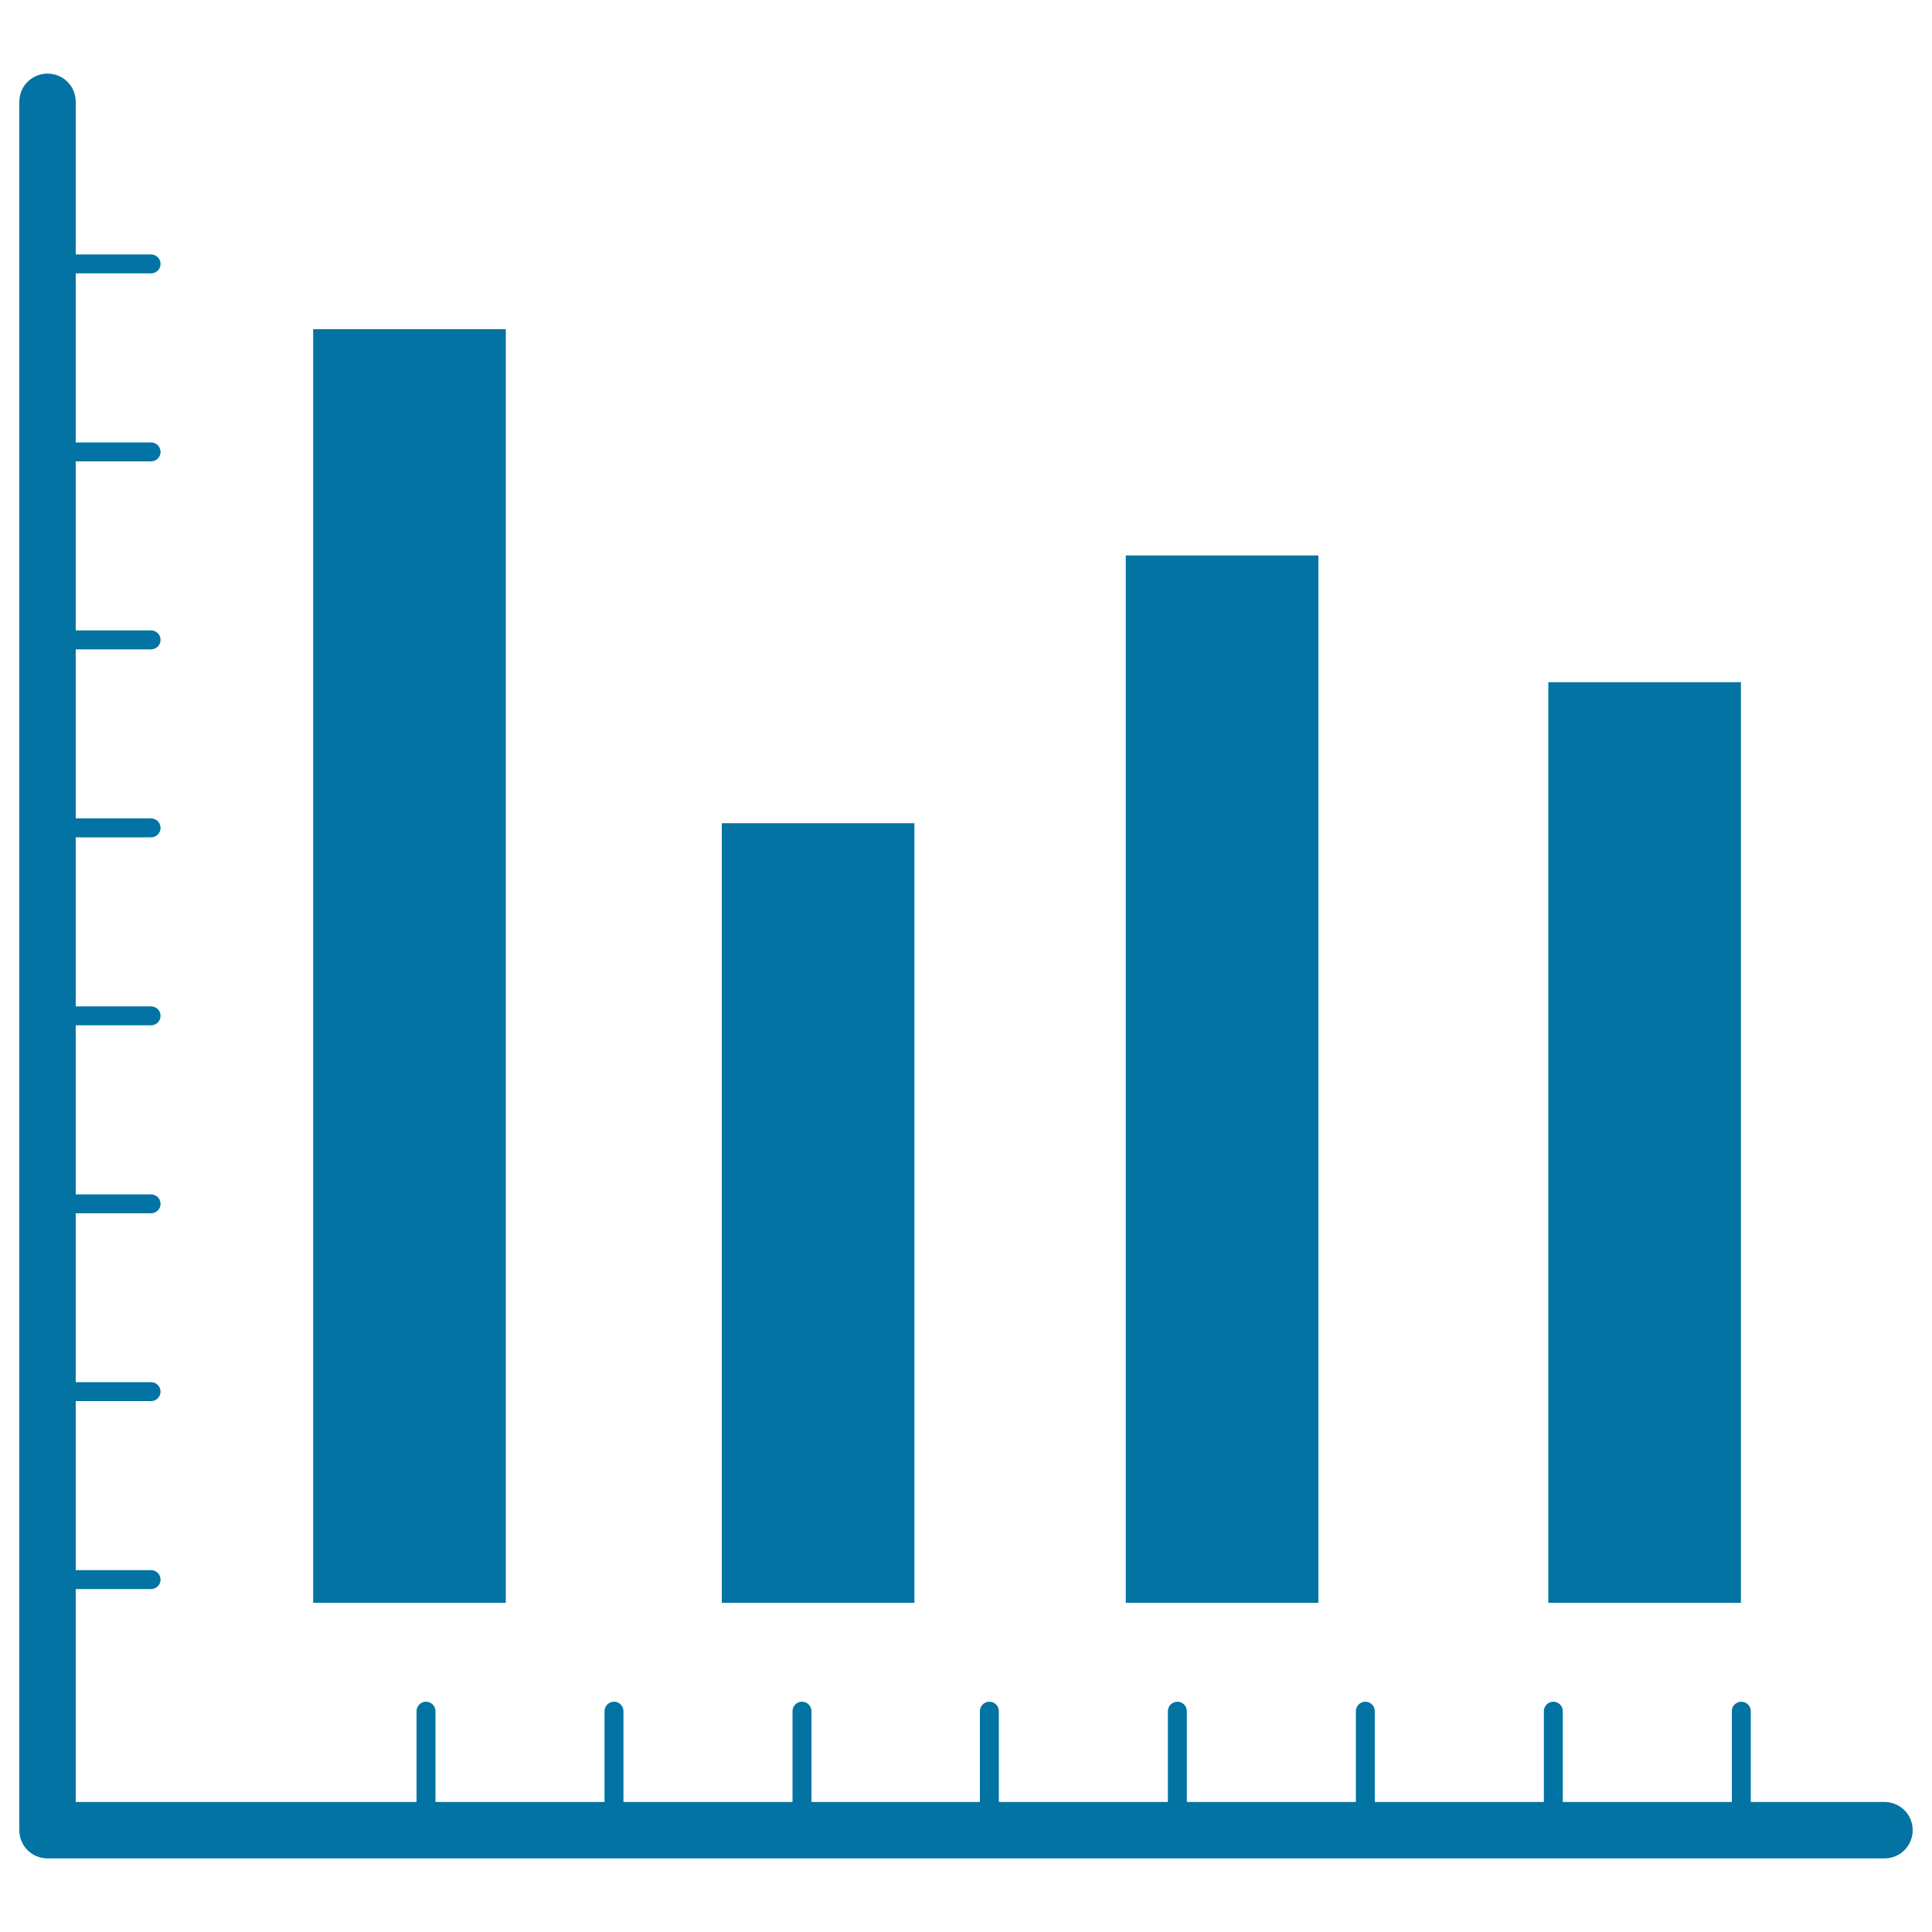
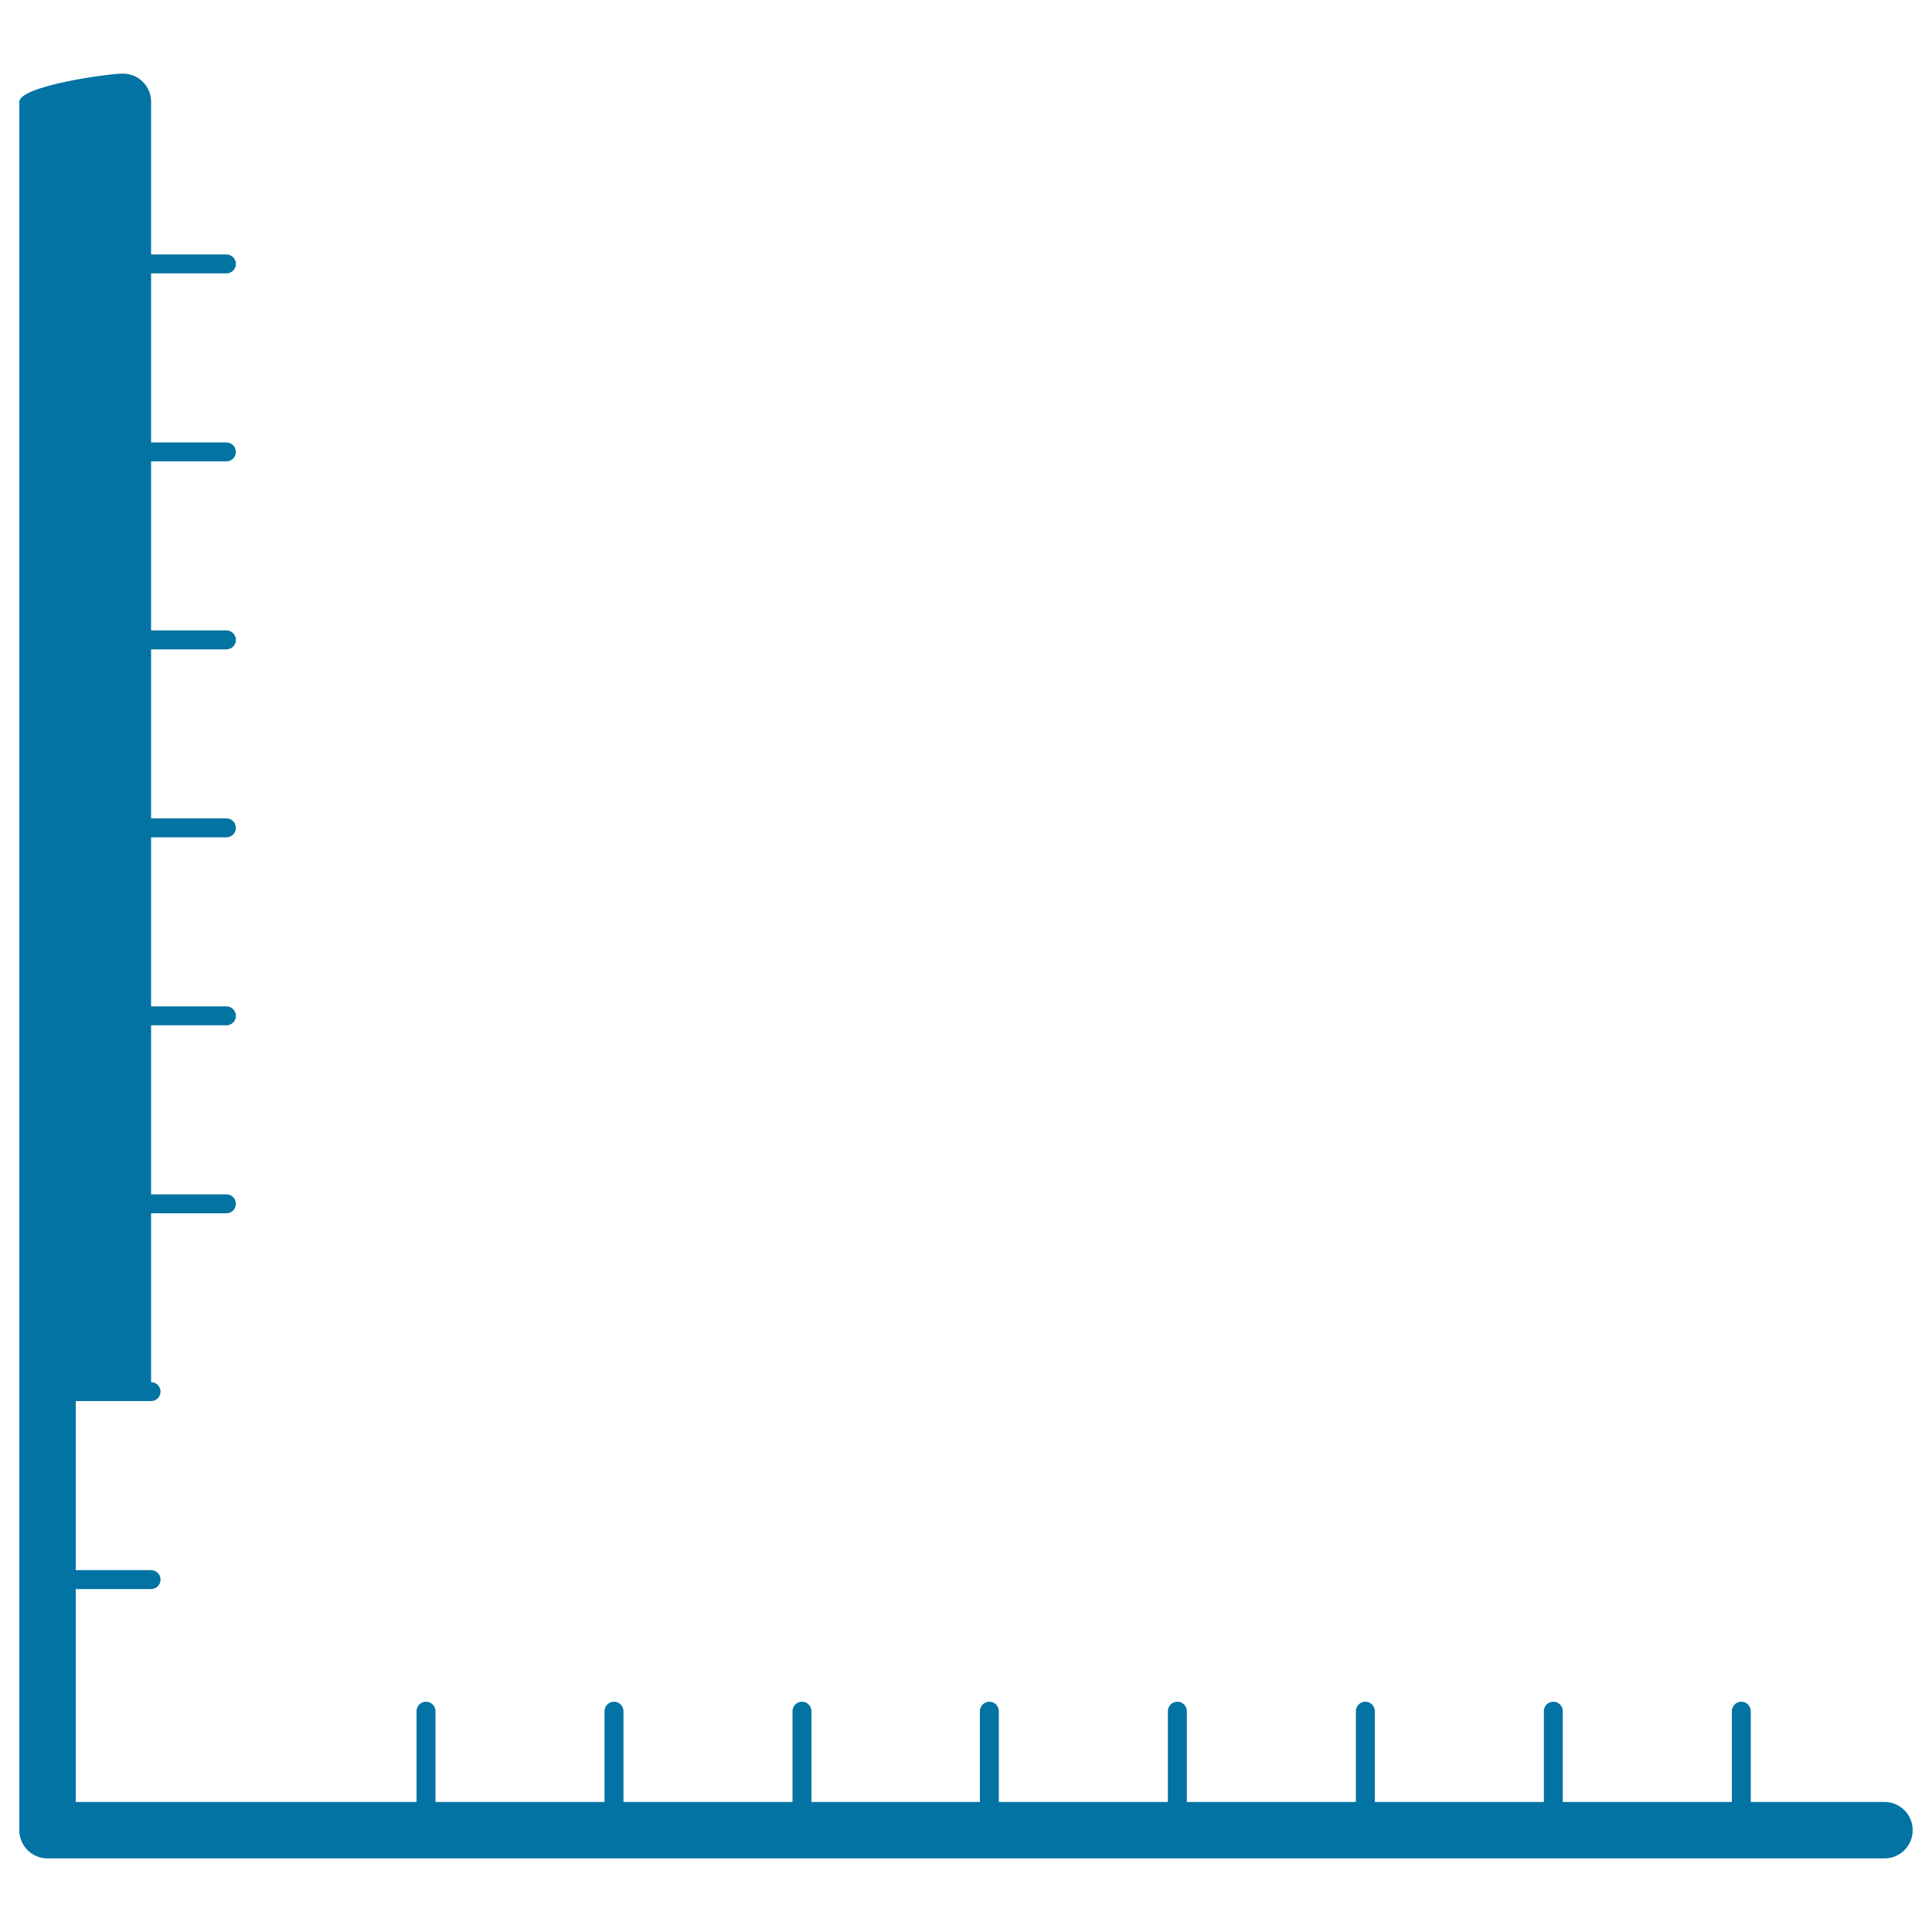
<svg xmlns="http://www.w3.org/2000/svg" viewBox="0 0 1000 1000" style="fill:#0273a2">
  <title>Data Analytics Bars Graphic SVG icon</title>
  <g>
    <g>
-       <path d="M975.4,932.7h-69.2v-47c0-2.7-2.2-4.9-4.9-4.9c-2.7,0-4.9,2.2-4.9,4.9v47h-87.5v-47c0-2.7-2.2-4.9-4.9-4.9c-2.7,0-4.9,2.2-4.9,4.9v47h-87.5v-47c0-2.7-2.2-4.9-4.9-4.9c-2.7,0-4.9,2.2-4.9,4.9v47h-87.5v-47c0-2.7-2.2-4.9-4.9-4.9c-2.7,0-4.9,2.2-4.9,4.9v47h-87.5v-47c0-2.7-2.2-4.9-4.9-4.9c-2.7,0-4.9,2.2-4.9,4.9v47H420v-47c0-2.7-2.2-4.9-4.9-4.9s-4.9,2.2-4.9,4.9v47h-87.5v-47c0-2.7-2.2-4.9-4.9-4.9c-2.7,0-4.9,2.2-4.9,4.9v47h-87.5v-47c0-2.7-2.2-4.9-4.9-4.9s-4.9,2.2-4.9,4.9v47H39.2V822.5h39c2.7,0,4.9-2.2,4.9-4.9c0-2.7-2.2-4.9-4.9-4.9h-39v-87.5h39c2.7,0,4.9-2.2,4.9-4.9c0-2.7-2.2-4.9-4.9-4.9h-39V628h39c2.7,0,4.9-2.2,4.9-4.9c0-2.7-2.2-4.9-4.9-4.9h-39v-87.5h39c2.7,0,4.9-2.2,4.9-4.9s-2.2-4.9-4.9-4.9h-39v-87.5h39c2.7,0,4.9-2.2,4.9-4.9s-2.2-4.9-4.9-4.9h-39v-87.5h39c2.7,0,4.9-2.2,4.9-4.9s-2.2-4.9-4.9-4.9h-39v-87.5h39c2.7,0,4.9-2.2,4.9-4.9s-2.2-4.9-4.9-4.9h-39v-87.5h39c2.7,0,4.9-2.2,4.9-4.9s-2.2-4.9-4.9-4.9h-39V52.7c0-8.1-6.5-14.6-14.6-14.6S10,44.6,10,52.7v894.6c0,8.1,6.5,14.6,14.6,14.6h950.8c8.1,0,14.6-6.5,14.6-14.6C990,939.2,983.5,932.7,975.4,932.7z" />
-       <rect x="162.1" y="170.4" width="99.7" height="659.2" />
-       <rect x="373.6" y="426.1" width="99.7" height="403.5" />
-       <rect x="582.7" y="287.5" width="99.7" height="542.1" />
-       <rect x="801.4" y="353.1" width="99.7" height="476.5" />
+       <path d="M975.4,932.7h-69.2v-47c0-2.7-2.2-4.9-4.9-4.9c-2.7,0-4.9,2.2-4.9,4.9v47h-87.5v-47c0-2.7-2.2-4.9-4.9-4.9c-2.7,0-4.9,2.2-4.9,4.9v47h-87.5v-47c0-2.7-2.2-4.9-4.9-4.9c-2.7,0-4.9,2.2-4.9,4.9v47h-87.5v-47c0-2.7-2.2-4.9-4.9-4.9c-2.7,0-4.9,2.2-4.9,4.9v47h-87.5v-47c0-2.7-2.2-4.9-4.9-4.9c-2.7,0-4.9,2.2-4.9,4.9v47H420v-47c0-2.7-2.2-4.9-4.9-4.9s-4.9,2.2-4.9,4.9v47h-87.5v-47c0-2.7-2.2-4.9-4.9-4.9c-2.7,0-4.9,2.2-4.9,4.9v47h-87.5v-47c0-2.7-2.2-4.9-4.9-4.9s-4.9,2.2-4.9,4.9v47H39.2V822.5h39c2.7,0,4.9-2.2,4.9-4.9c0-2.7-2.2-4.9-4.9-4.9h-39v-87.5h39c2.7,0,4.9-2.2,4.9-4.9c0-2.7-2.2-4.9-4.9-4.9V628h39c2.7,0,4.9-2.2,4.9-4.9c0-2.7-2.2-4.9-4.9-4.9h-39v-87.5h39c2.7,0,4.9-2.2,4.9-4.9s-2.2-4.9-4.9-4.9h-39v-87.5h39c2.7,0,4.9-2.2,4.9-4.9s-2.2-4.9-4.9-4.9h-39v-87.5h39c2.7,0,4.9-2.2,4.9-4.9s-2.2-4.9-4.9-4.9h-39v-87.5h39c2.7,0,4.9-2.2,4.9-4.9s-2.2-4.9-4.9-4.9h-39v-87.5h39c2.7,0,4.9-2.2,4.9-4.9s-2.2-4.9-4.9-4.9h-39V52.7c0-8.1-6.5-14.6-14.6-14.6S10,44.6,10,52.7v894.6c0,8.1,6.5,14.6,14.6,14.6h950.8c8.1,0,14.6-6.5,14.6-14.6C990,939.2,983.5,932.7,975.4,932.7z" />
    </g>
  </g>
</svg>